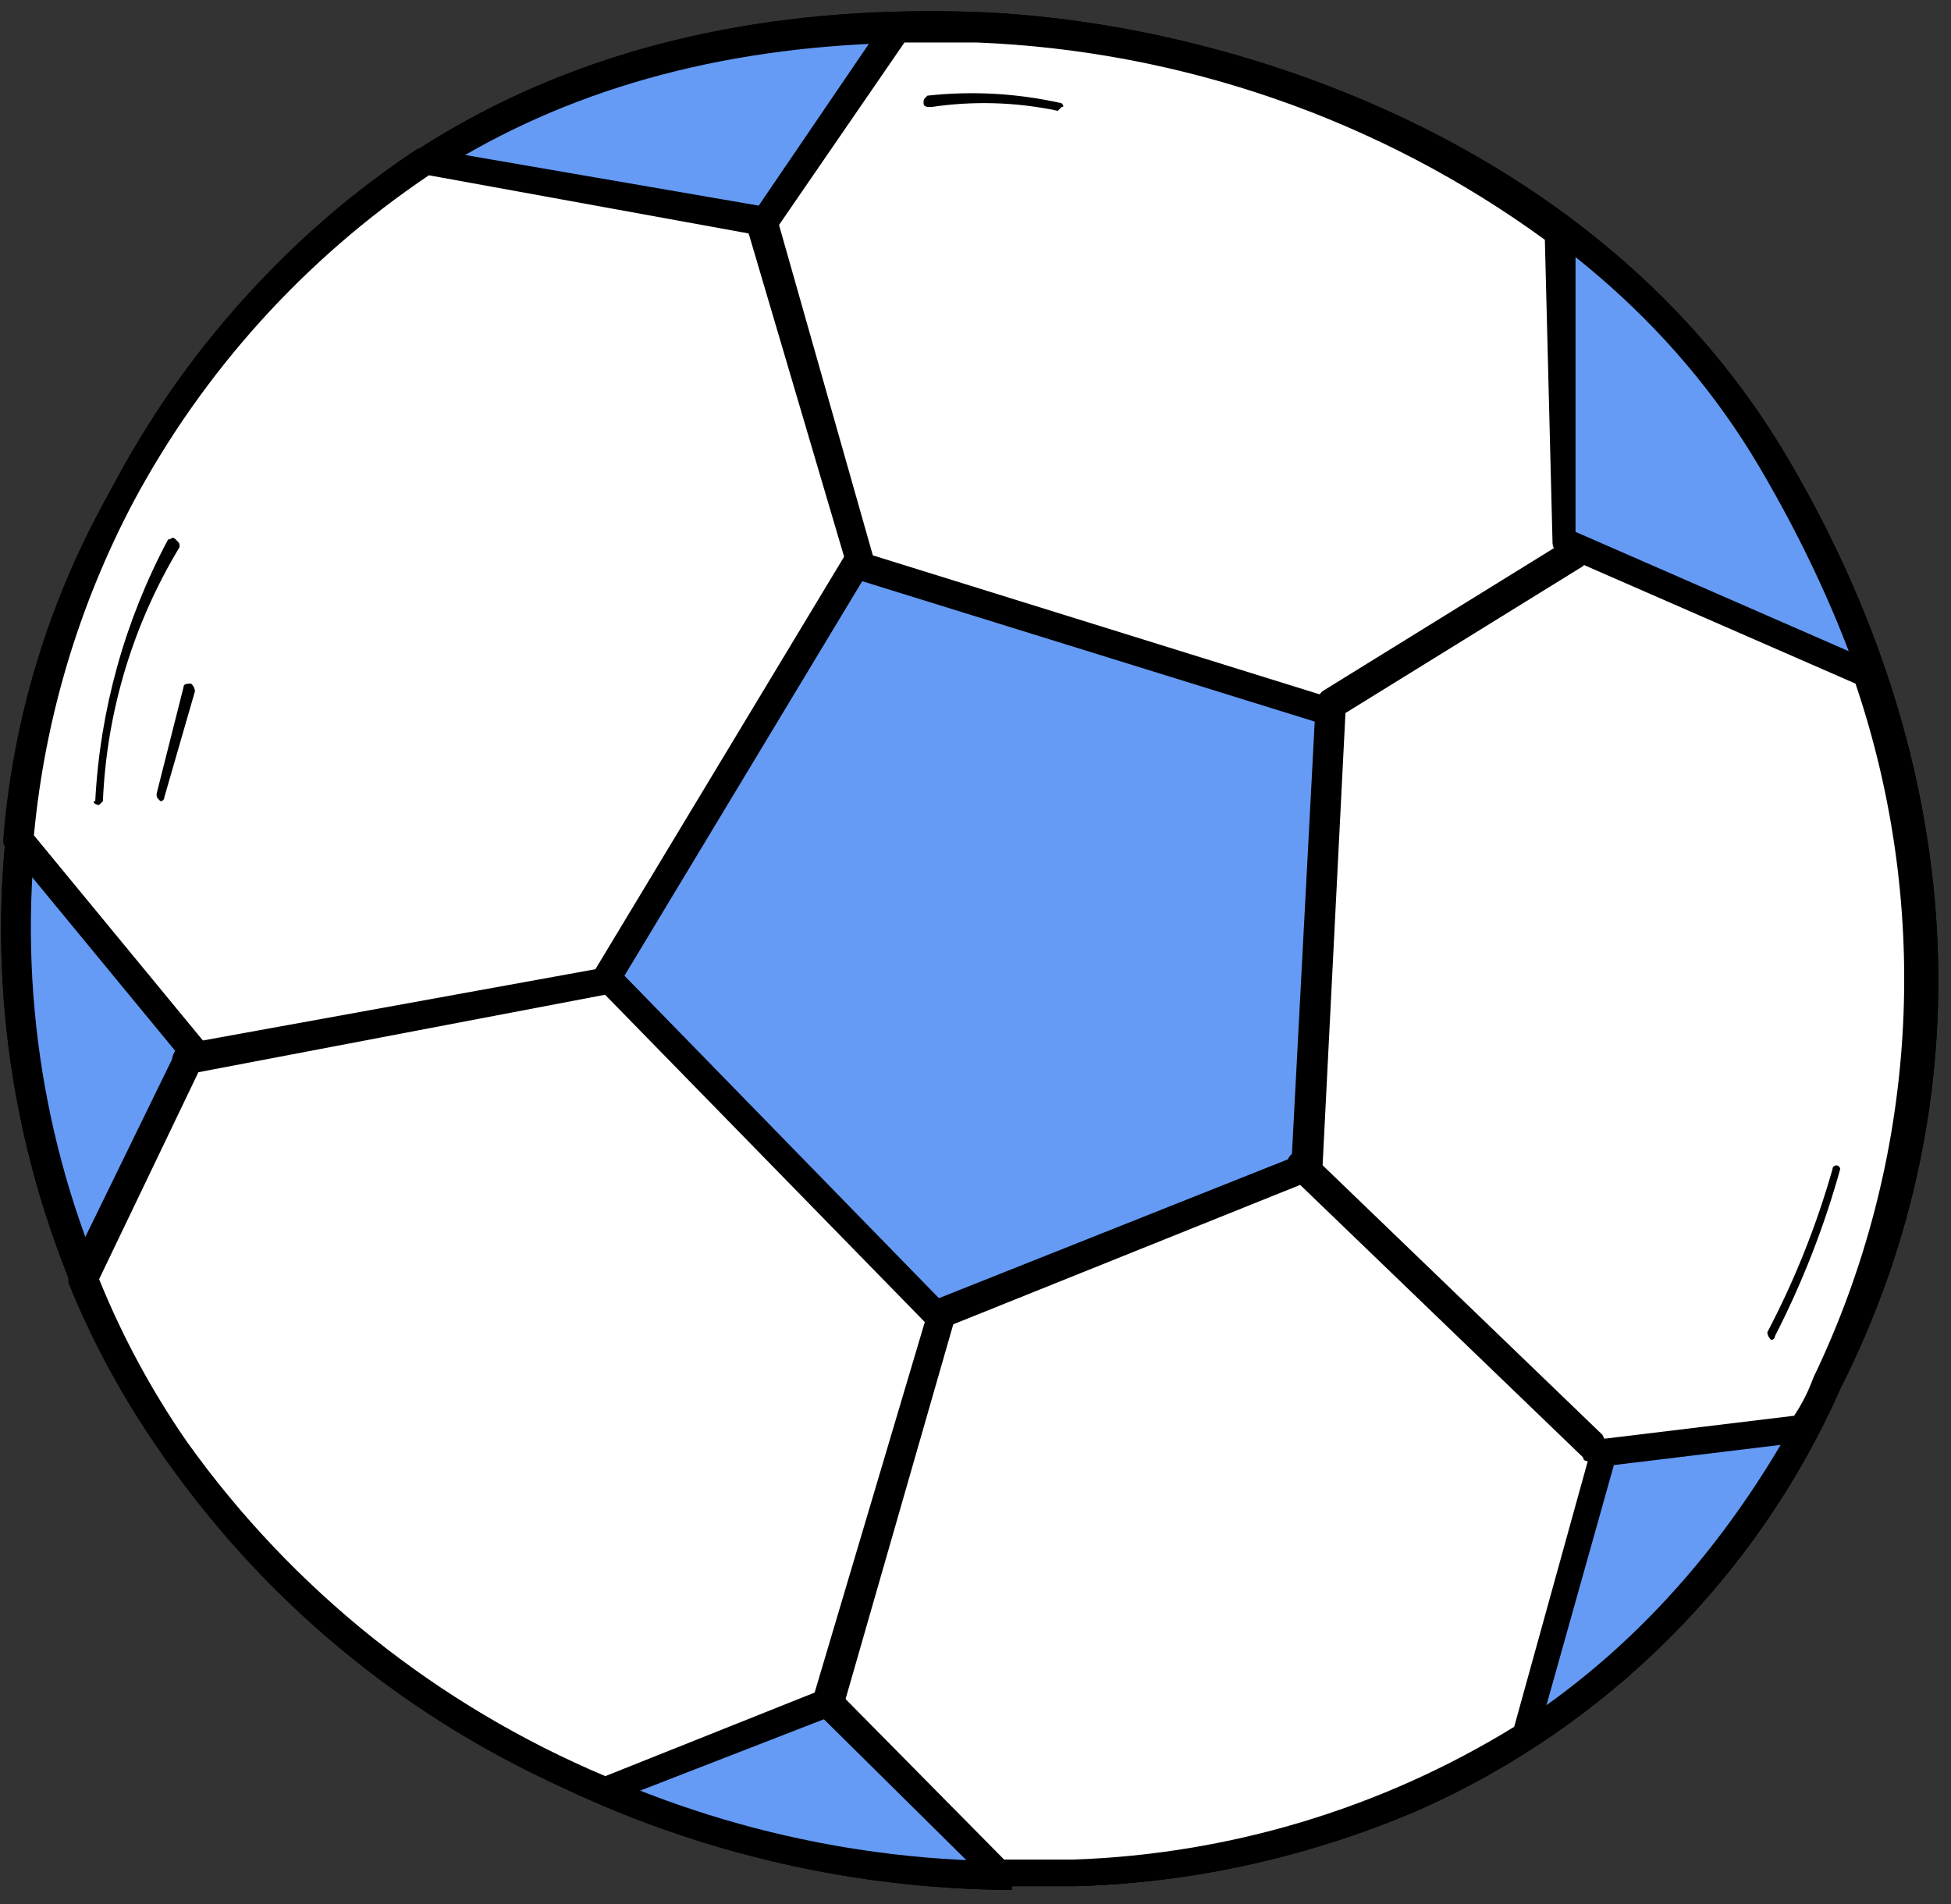
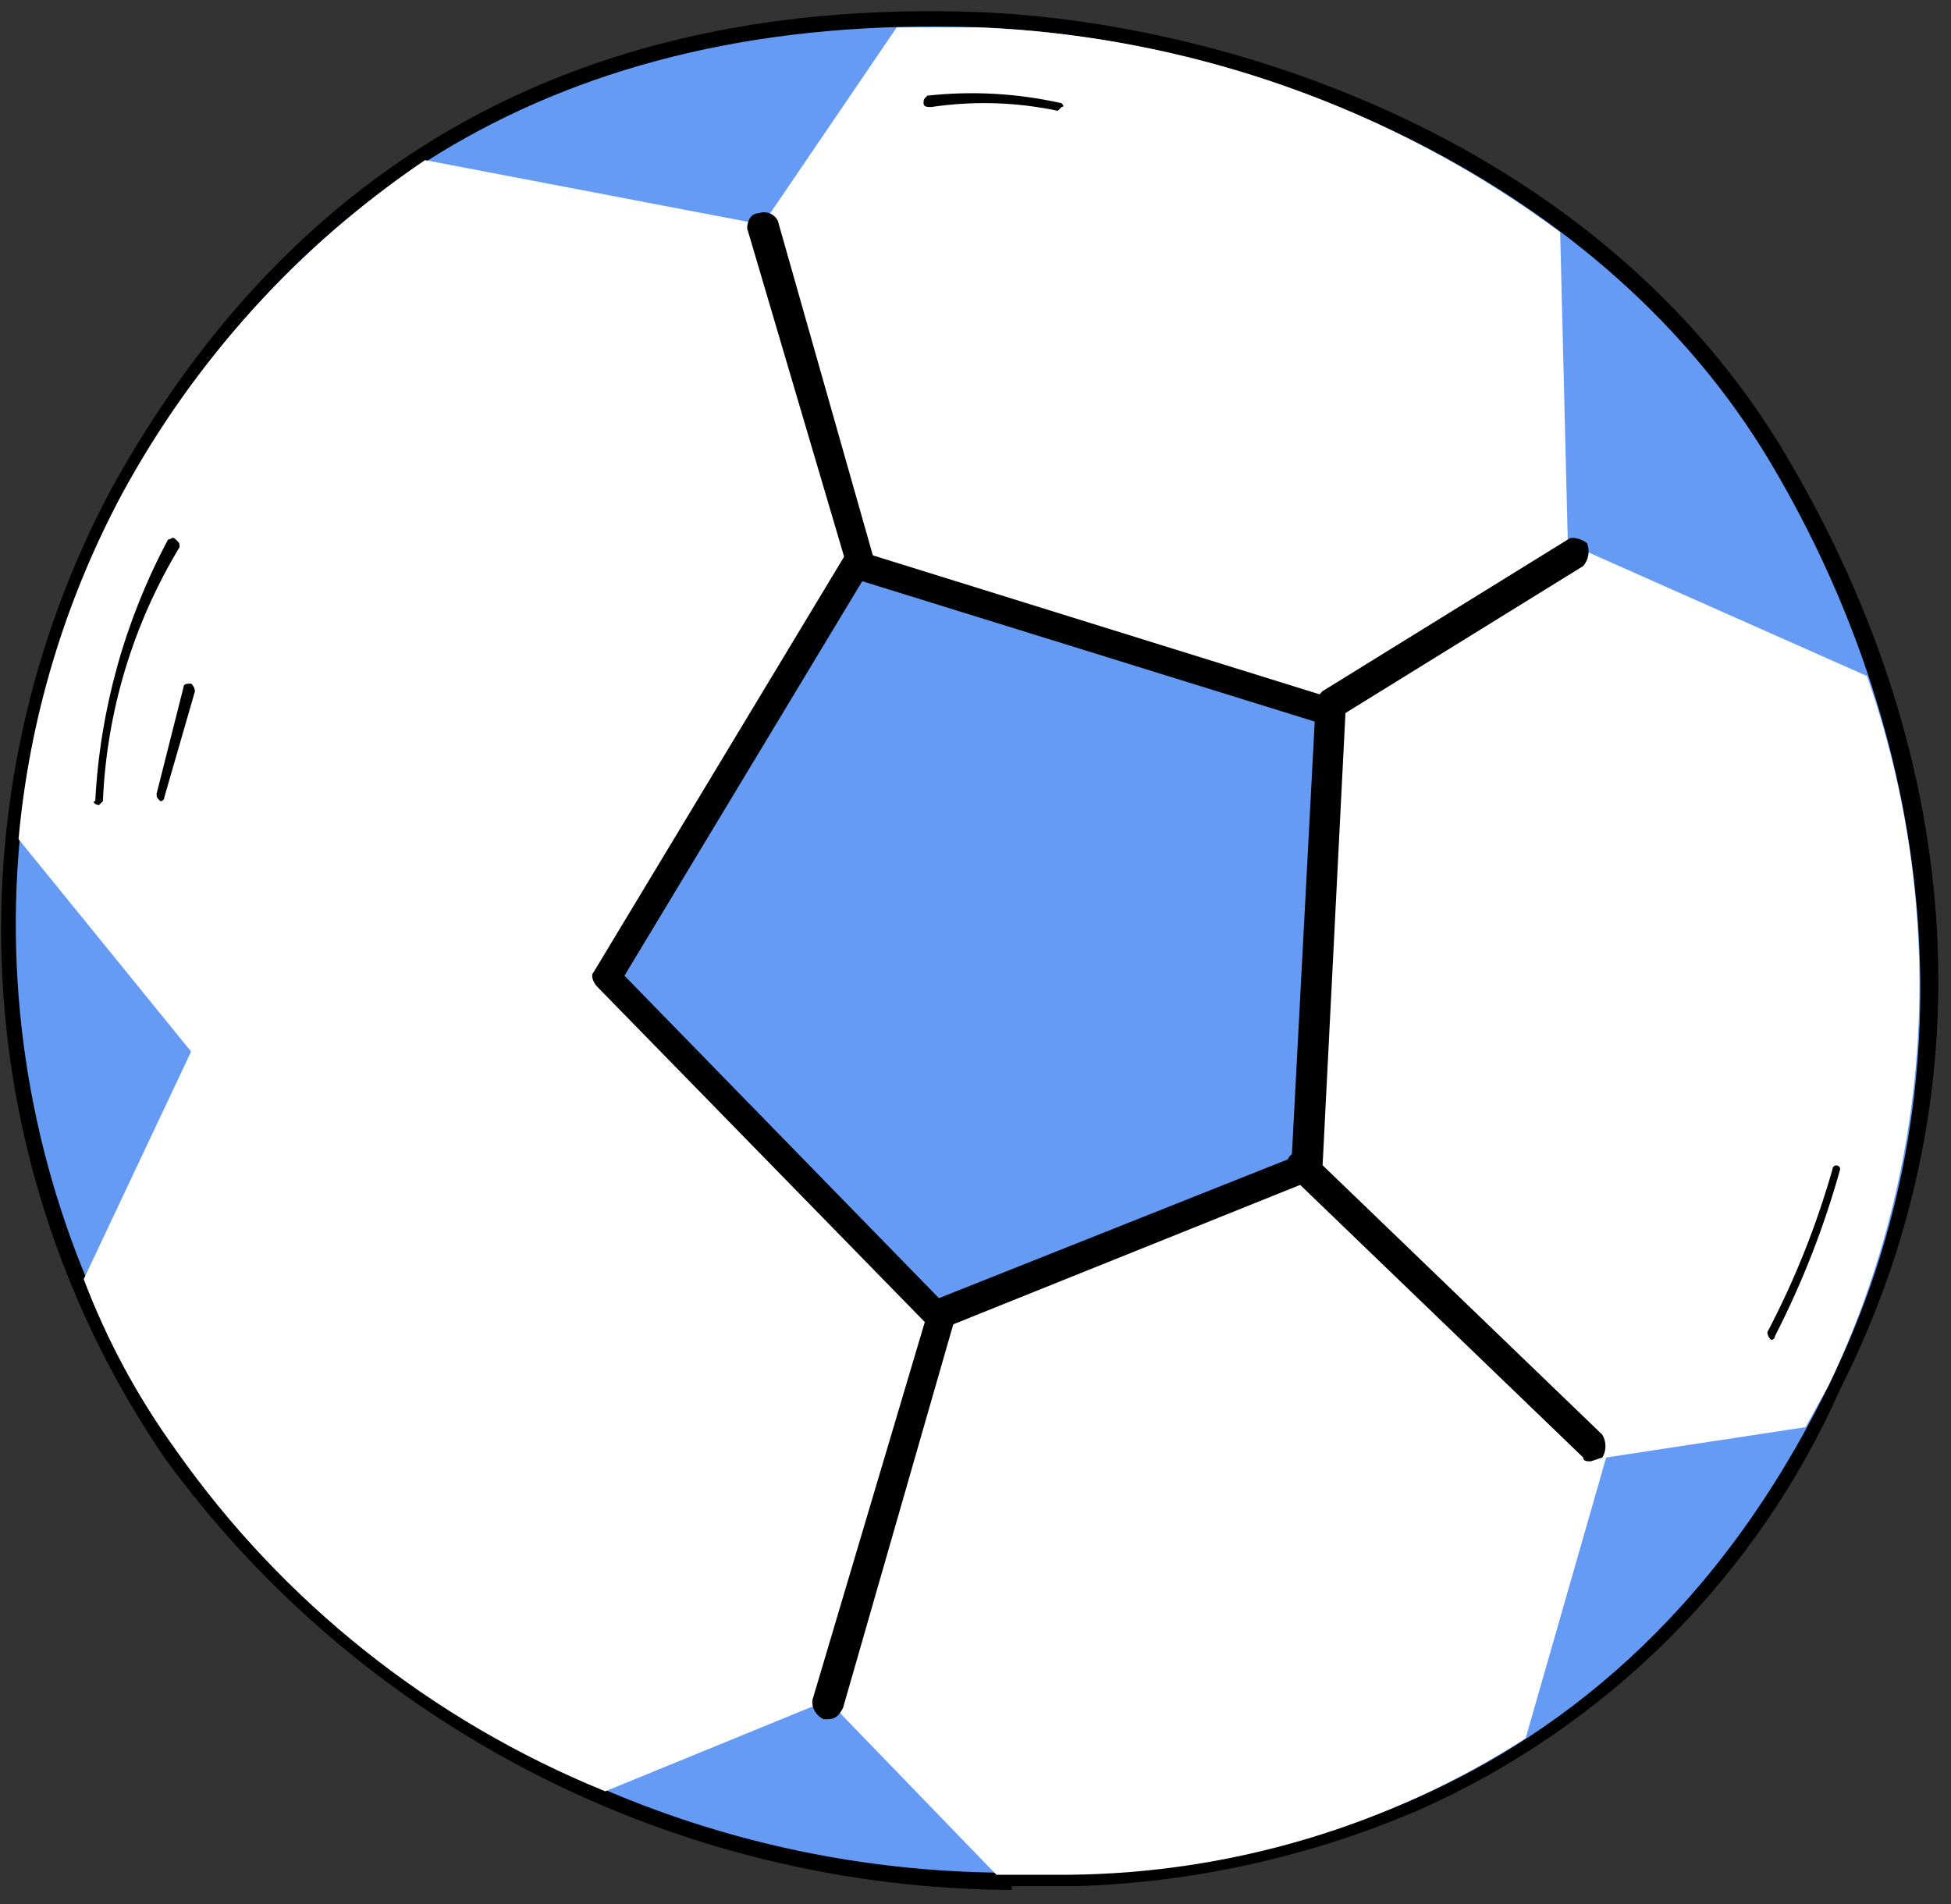
<svg xmlns="http://www.w3.org/2000/svg" width="125" height="122" viewBox="0 0 125 122" fill="none">
  <rect x="0" y="0" width="125" height="122" fill="#333333" stroke="none" />
  <g id="Group">
    <g id="Group_2">
      <path id="Vector" d="M62.861 1.754C35.342 0.781 18.389 12.935 7.824 31.651C2.787 41.238 0.47 51.996 1.119 62.781C1.767 73.567 5.358 83.977 11.509 92.905C17.93 101.803 26.526 108.945 36.495 113.663C46.464 118.382 57.479 120.523 68.512 119.885C75.637 119.642 102.419 118.913 117.161 88.773C126.497 69.813 124.286 47.937 113.475 29.707C102.664 11.476 80.797 2.483 62.861 1.754Z" fill="white" />
      <path id="Vector_2" d="M64.826 121.1C54.208 121.045 43.753 118.506 34.316 113.69C24.879 108.874 16.727 101.918 10.526 93.39C4.349 84.328 0.768 73.781 0.162 62.868C-0.443 51.955 1.949 41.083 7.086 31.407C18.88 10.017 37.553 -0.192 62.86 0.78C79.322 1.509 102.664 9.288 114.458 29.219C126.251 49.151 127.234 70.541 117.898 89.014C112.588 101.016 102.954 110.634 90.871 115.995C83.955 118.961 76.536 120.61 69.003 120.856H64.826V121.1ZM59.421 2.725C36.325 2.725 19.863 12.447 8.806 32.136C3.793 41.546 1.465 52.129 2.071 62.749C2.677 73.369 6.195 83.625 12.246 92.418C18.579 101.213 27.06 108.278 36.899 112.953C46.738 117.629 57.614 119.762 68.512 119.155H69.003C90.87 117.94 106.841 107.488 116.423 88.285C126.006 69.083 124.04 49.151 112.738 29.949C101.436 10.746 78.831 3.454 62.86 2.725H59.421Z" fill="black" />
    </g>
    <g id="Group_3">
      <path id="Vector_3" d="M62.861 1.754C35.342 0.781 18.389 12.935 7.824 31.651C2.787 41.238 0.47 51.996 1.119 62.781C1.767 73.567 5.358 83.977 11.509 92.905C17.93 101.803 26.526 108.945 36.495 113.663C46.464 118.382 57.479 120.523 68.512 119.885C75.637 119.642 102.419 118.913 117.161 88.773C126.497 69.813 124.286 47.937 113.475 29.707C102.664 11.476 80.797 2.483 62.861 1.754Z" fill="#659BF5" />
-       <path id="Vector_4" d="M64.826 121.1C54.208 121.045 43.753 118.506 34.316 113.69C24.879 108.874 16.727 101.918 10.526 93.39C4.349 84.328 0.768 73.781 0.162 62.868C-0.443 51.955 1.949 41.083 7.086 31.407C18.88 10.017 37.553 -0.192 62.86 0.78C79.322 1.509 102.664 9.288 114.458 29.219C126.251 49.151 127.234 70.541 117.898 89.014C112.588 101.016 102.954 110.634 90.871 115.995C83.955 118.961 76.536 120.61 69.003 120.856H64.826V121.1ZM59.421 2.725C36.325 2.725 19.863 12.447 8.806 32.136C3.793 41.546 1.465 52.129 2.071 62.749C2.677 73.369 6.195 83.625 12.246 92.418C18.579 101.213 27.06 108.278 36.899 112.953C46.738 117.629 57.614 119.762 68.512 119.155H69.003C90.87 117.94 106.841 107.488 116.423 88.285C126.006 69.083 124.04 49.151 112.738 29.949C101.436 10.746 78.831 3.454 62.86 2.725H59.421Z" fill="black" />
    </g>
    <g id="Group_4">
      <path id="Vector_5" d="M115.684 91.445L117.158 88.771C123.95 74.519 124.832 58.204 119.615 43.317L100.45 34.809L99.959 14.878C89.146 6.854 76.12 2.276 62.613 1.752H57.453L48.853 14.392L27.231 10.259C19.119 15.744 12.461 23.081 7.821 31.65C4.144 38.512 1.888 46.032 1.188 53.769L12.244 67.381L5.364 81.965C6.837 85.851 8.82 89.528 11.261 92.903C18.114 102.663 27.669 110.259 38.779 114.779L53.03 108.946L63.841 120.127H68.509C78.899 120.024 89.043 116.989 97.748 111.376L102.907 93.389L115.684 91.445Z" fill="white" />
-       <path id="Vector_6" d="M64.826 121.099H63.844C63.714 121.099 63.588 121.047 63.496 120.956C63.404 120.865 63.352 120.742 63.352 120.613L52.787 110.161L39.028 115.508C38.982 115.56 38.925 115.601 38.862 115.63C38.798 115.658 38.729 115.673 38.66 115.673C38.59 115.673 38.521 115.658 38.457 115.63C38.394 115.601 38.337 115.56 38.291 115.508C27.066 110.95 17.421 103.266 10.526 93.389C8.046 89.911 5.985 86.158 4.384 82.208V81.478L11.264 67.38L0.453 54.255C0.207 54.255 0.207 54.011 0.207 53.768C0.837 45.91 3.184 38.279 7.087 31.406C11.68 22.598 18.439 15.075 26.743 9.53H27.48L48.61 13.176L56.718 1.265C56.718 1.022 57.21 0.779 57.455 0.779H62.615C76.301 1.367 89.488 6.026 100.453 14.148C100.699 14.148 100.944 14.634 100.944 14.877V34.08L119.863 42.344L120.355 42.83C125.538 57.989 124.569 74.547 117.652 89.013L116.178 91.93L115.441 92.417L103.401 93.875L98.487 111.376L97.996 112.105C89.236 117.599 79.127 120.625 68.758 120.856H64.581L64.826 121.099ZM64.335 119.154H68.758C78.766 118.812 88.509 115.879 97.013 110.647L101.928 92.903C102.173 92.416 102.419 92.173 102.91 92.173L114.949 90.715C115.455 89.956 115.867 89.14 116.178 88.284C122.864 74.362 123.833 58.417 118.881 43.803L99.962 35.538C99.716 35.538 99.471 35.052 99.471 34.809L98.979 15.364C88.403 7.657 75.74 3.255 62.615 2.724H57.947L49.593 14.877C49.568 14.947 49.528 15.011 49.474 15.063C49.421 15.115 49.356 15.154 49.285 15.178C49.214 15.201 49.138 15.208 49.063 15.198C48.989 15.188 48.918 15.162 48.856 15.12L27.48 11.231C19.549 16.573 13.055 23.748 8.561 32.135C5.044 38.785 2.873 46.052 2.173 53.525L12.983 66.651C13.229 66.894 13.475 67.38 13.229 67.623L6.35 81.964C7.84 85.643 9.735 89.148 12.001 92.417C18.753 101.862 28.025 109.268 38.782 113.807L52.787 108.216C52.82 108.087 52.903 107.976 53.018 107.908C53.133 107.839 53.271 107.819 53.402 107.851C53.532 107.884 53.644 107.966 53.713 108.08C53.782 108.194 53.803 108.33 53.77 108.459L64.335 119.154Z" fill="black" />
    </g>
    <g id="Group_5">
      <path id="Vector_7" d="M54.998 36.025L85.219 45.505L83.745 74.674L60.158 84.153L39.027 62.52L54.998 36.025Z" fill="#659BF5" />
-       <path id="Vector_8" d="M59.91 85.126C59.665 85.126 59.419 85.126 59.419 84.883L38.289 63.25C38.043 63.007 37.798 62.52 38.043 62.277L54.014 35.783C54.26 35.296 54.751 35.053 54.996 35.297L85.463 44.776C85.954 44.776 86.2 45.262 86.2 45.748L84.726 74.917L83.989 75.646L60.402 85.126H59.91ZM40.008 62.52L60.156 83.181L82.761 74.188L84.234 46.235L55.242 37.241L40.008 62.52Z" fill="black" />
+       <path id="Vector_8" d="M59.91 85.126C59.665 85.126 59.419 85.126 59.419 84.883L38.289 63.25C38.043 63.007 37.798 62.52 38.043 62.277L54.014 35.783C54.26 35.296 54.751 35.053 54.996 35.297L85.463 44.776C85.954 44.776 86.2 45.262 86.2 45.748L84.726 74.917L83.989 75.646L60.402 85.126H59.91M40.008 62.52L60.156 83.181L82.761 74.188L84.234 46.235L55.242 37.241L40.008 62.52Z" fill="black" />
    </g>
    <path id="Vector_9" d="M54.996 36.998C54.801 36.998 54.613 36.921 54.475 36.784C54.337 36.648 54.259 36.462 54.259 36.269L47.871 14.636C47.871 14.149 48.116 13.663 48.608 13.663C48.837 13.578 49.09 13.581 49.317 13.671C49.544 13.761 49.729 13.932 49.836 14.149L55.979 35.782C56 36.036 55.94 36.289 55.808 36.508C55.676 36.725 55.478 36.897 55.242 36.998H54.996Z" fill="black" />
    <path id="Vector_10" d="M85.221 45.749H84.484C84.357 45.513 84.312 45.242 84.357 44.978C84.401 44.715 84.532 44.473 84.73 44.29L100.454 34.568C100.7 34.324 101.437 34.568 101.683 34.811C101.777 35.053 101.804 35.316 101.761 35.573C101.718 35.829 101.605 36.07 101.437 36.269L85.712 45.992L85.221 45.749Z" fill="black" />
-     <path id="Vector_11" d="M12.002 68.839C11.779 68.846 11.56 68.778 11.382 68.645C11.203 68.513 11.075 68.324 11.02 68.11C10.999 67.857 11.059 67.603 11.191 67.385C11.323 67.167 11.521 66.996 11.756 66.895L38.538 62.033C39.029 61.79 39.521 62.276 39.521 62.763C39.521 63.249 39.275 63.735 38.783 63.735L12.002 68.839Z" fill="black" />
    <path id="Vector_12" d="M53.03 110.161H52.784C52.548 110.061 52.35 109.889 52.218 109.671C52.086 109.453 52.026 109.2 52.047 108.946L59.418 84.153C59.418 83.667 59.909 83.424 60.401 83.424C60.637 83.525 60.835 83.696 60.967 83.914C61.099 84.132 61.159 84.386 61.138 84.639L54.013 109.432C53.767 109.918 53.521 110.161 53.03 110.161Z" fill="black" />
    <path id="Vector_13" d="M101.927 93.634C101.682 93.634 101.436 93.634 101.436 93.391L82.763 75.404C82.658 75.313 82.574 75.2 82.517 75.075C82.459 74.949 82.43 74.812 82.43 74.674C82.43 74.537 82.459 74.4 82.517 74.275C82.574 74.149 82.658 74.037 82.763 73.945H83.991L102.664 91.933C102.793 92.154 102.862 92.406 102.862 92.662C102.862 92.918 102.793 93.169 102.664 93.391L101.927 93.634Z" fill="black" />
    <path id="Vector_14" d="M6.347 51.582C6.101 51.582 5.856 51.339 6.102 51.339C6.407 45.479 8 39.755 10.77 34.567C11.016 34.567 11.015 34.324 11.261 34.567C11.507 34.81 11.507 34.81 11.507 35.053C8.523 39.992 6.833 45.59 6.593 51.339L6.347 51.582Z" fill="black" />
    <path id="Vector_15" d="M10.281 51.338C10.035 51.095 10.035 51.095 10.035 50.852L11.755 44.046C11.755 43.803 12.001 43.803 12.247 43.803C12.389 43.927 12.477 44.101 12.492 44.289L10.526 51.095C10.526 51.159 10.501 51.221 10.454 51.267C10.408 51.312 10.346 51.338 10.281 51.338Z" fill="black" />
    <path id="Vector_16" d="M113.476 85.855C113.334 85.73 113.246 85.556 113.23 85.369C114.98 82.035 116.38 78.533 117.407 74.917C117.407 74.853 117.433 74.791 117.479 74.745C117.525 74.7 117.588 74.674 117.653 74.674C117.718 74.674 117.781 74.7 117.827 74.745C117.873 74.791 117.899 74.853 117.899 74.917C116.873 78.612 115.473 82.195 113.722 85.612C113.722 85.676 113.696 85.738 113.65 85.784C113.604 85.829 113.542 85.855 113.476 85.855Z" fill="black" />
    <path id="Vector_17" d="M67.771 7.101C65.106 6.537 62.359 6.455 59.663 6.858C59.417 6.858 59.172 6.858 59.172 6.615C59.172 6.372 59.172 6.372 59.418 6.129C62.292 5.813 65.199 5.977 68.017 6.615C68.017 6.615 68.263 6.858 68.017 6.858L67.771 7.101Z" fill="black" />
  </g>
</svg>